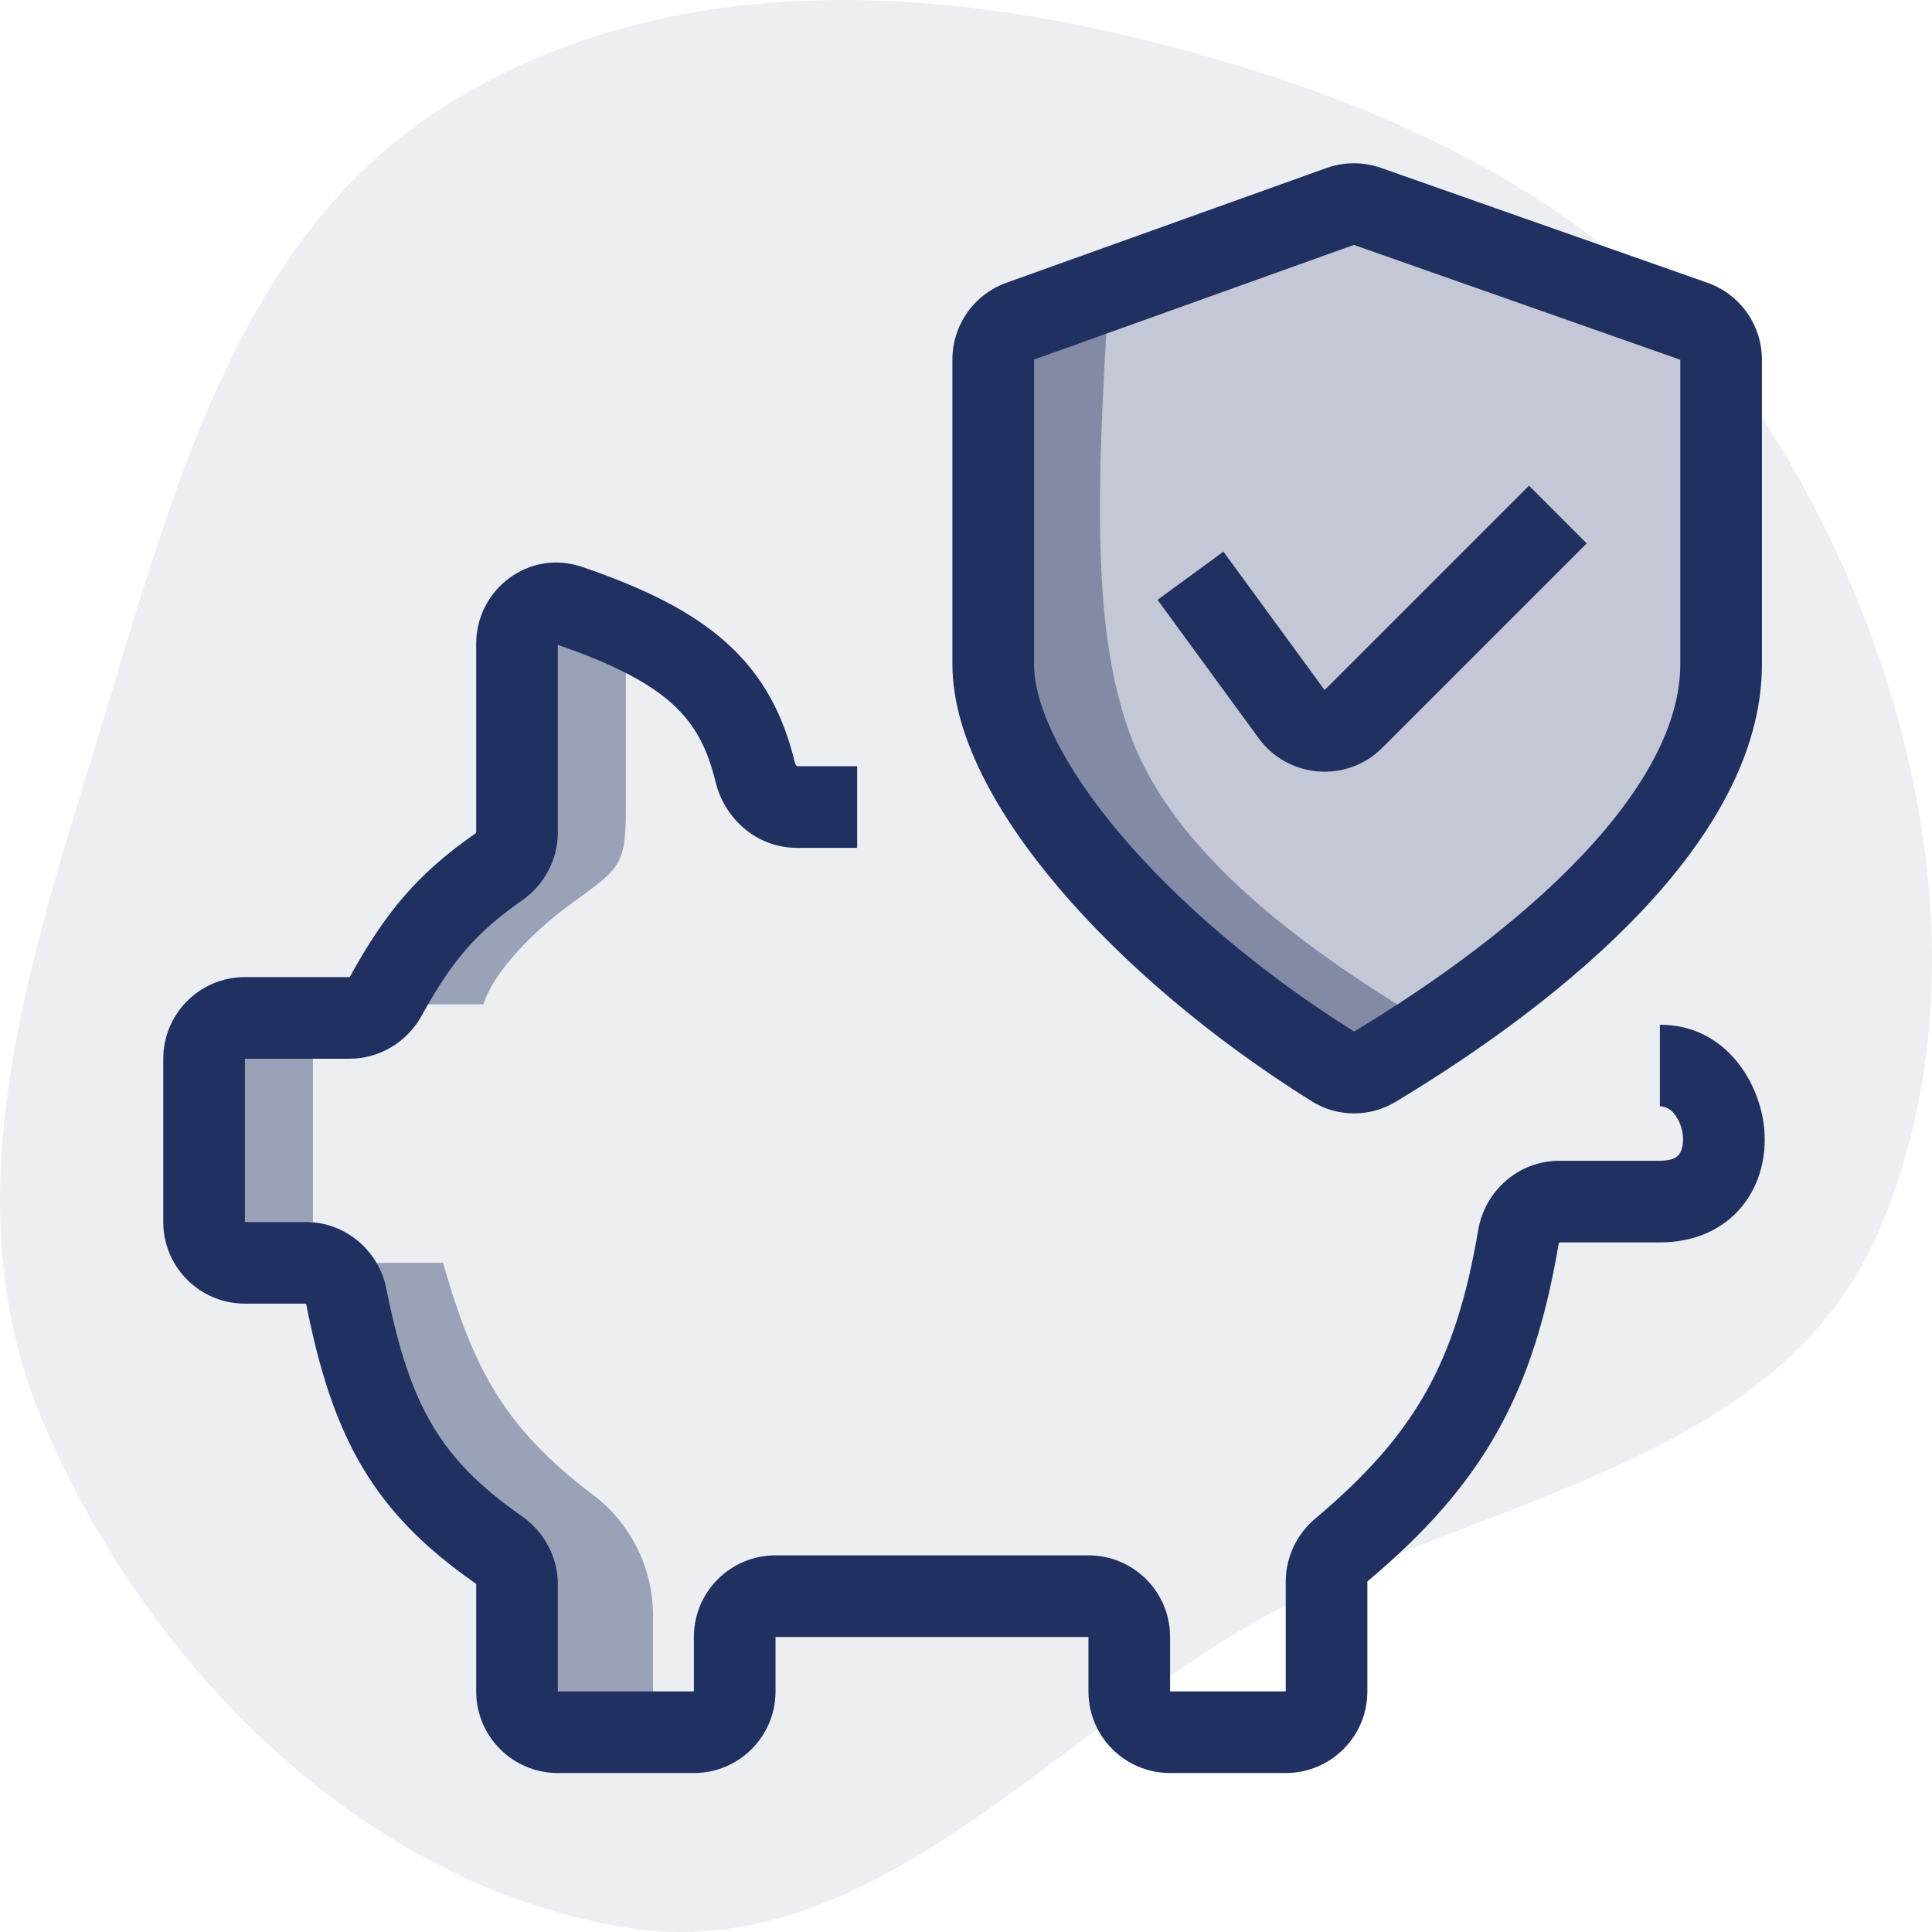
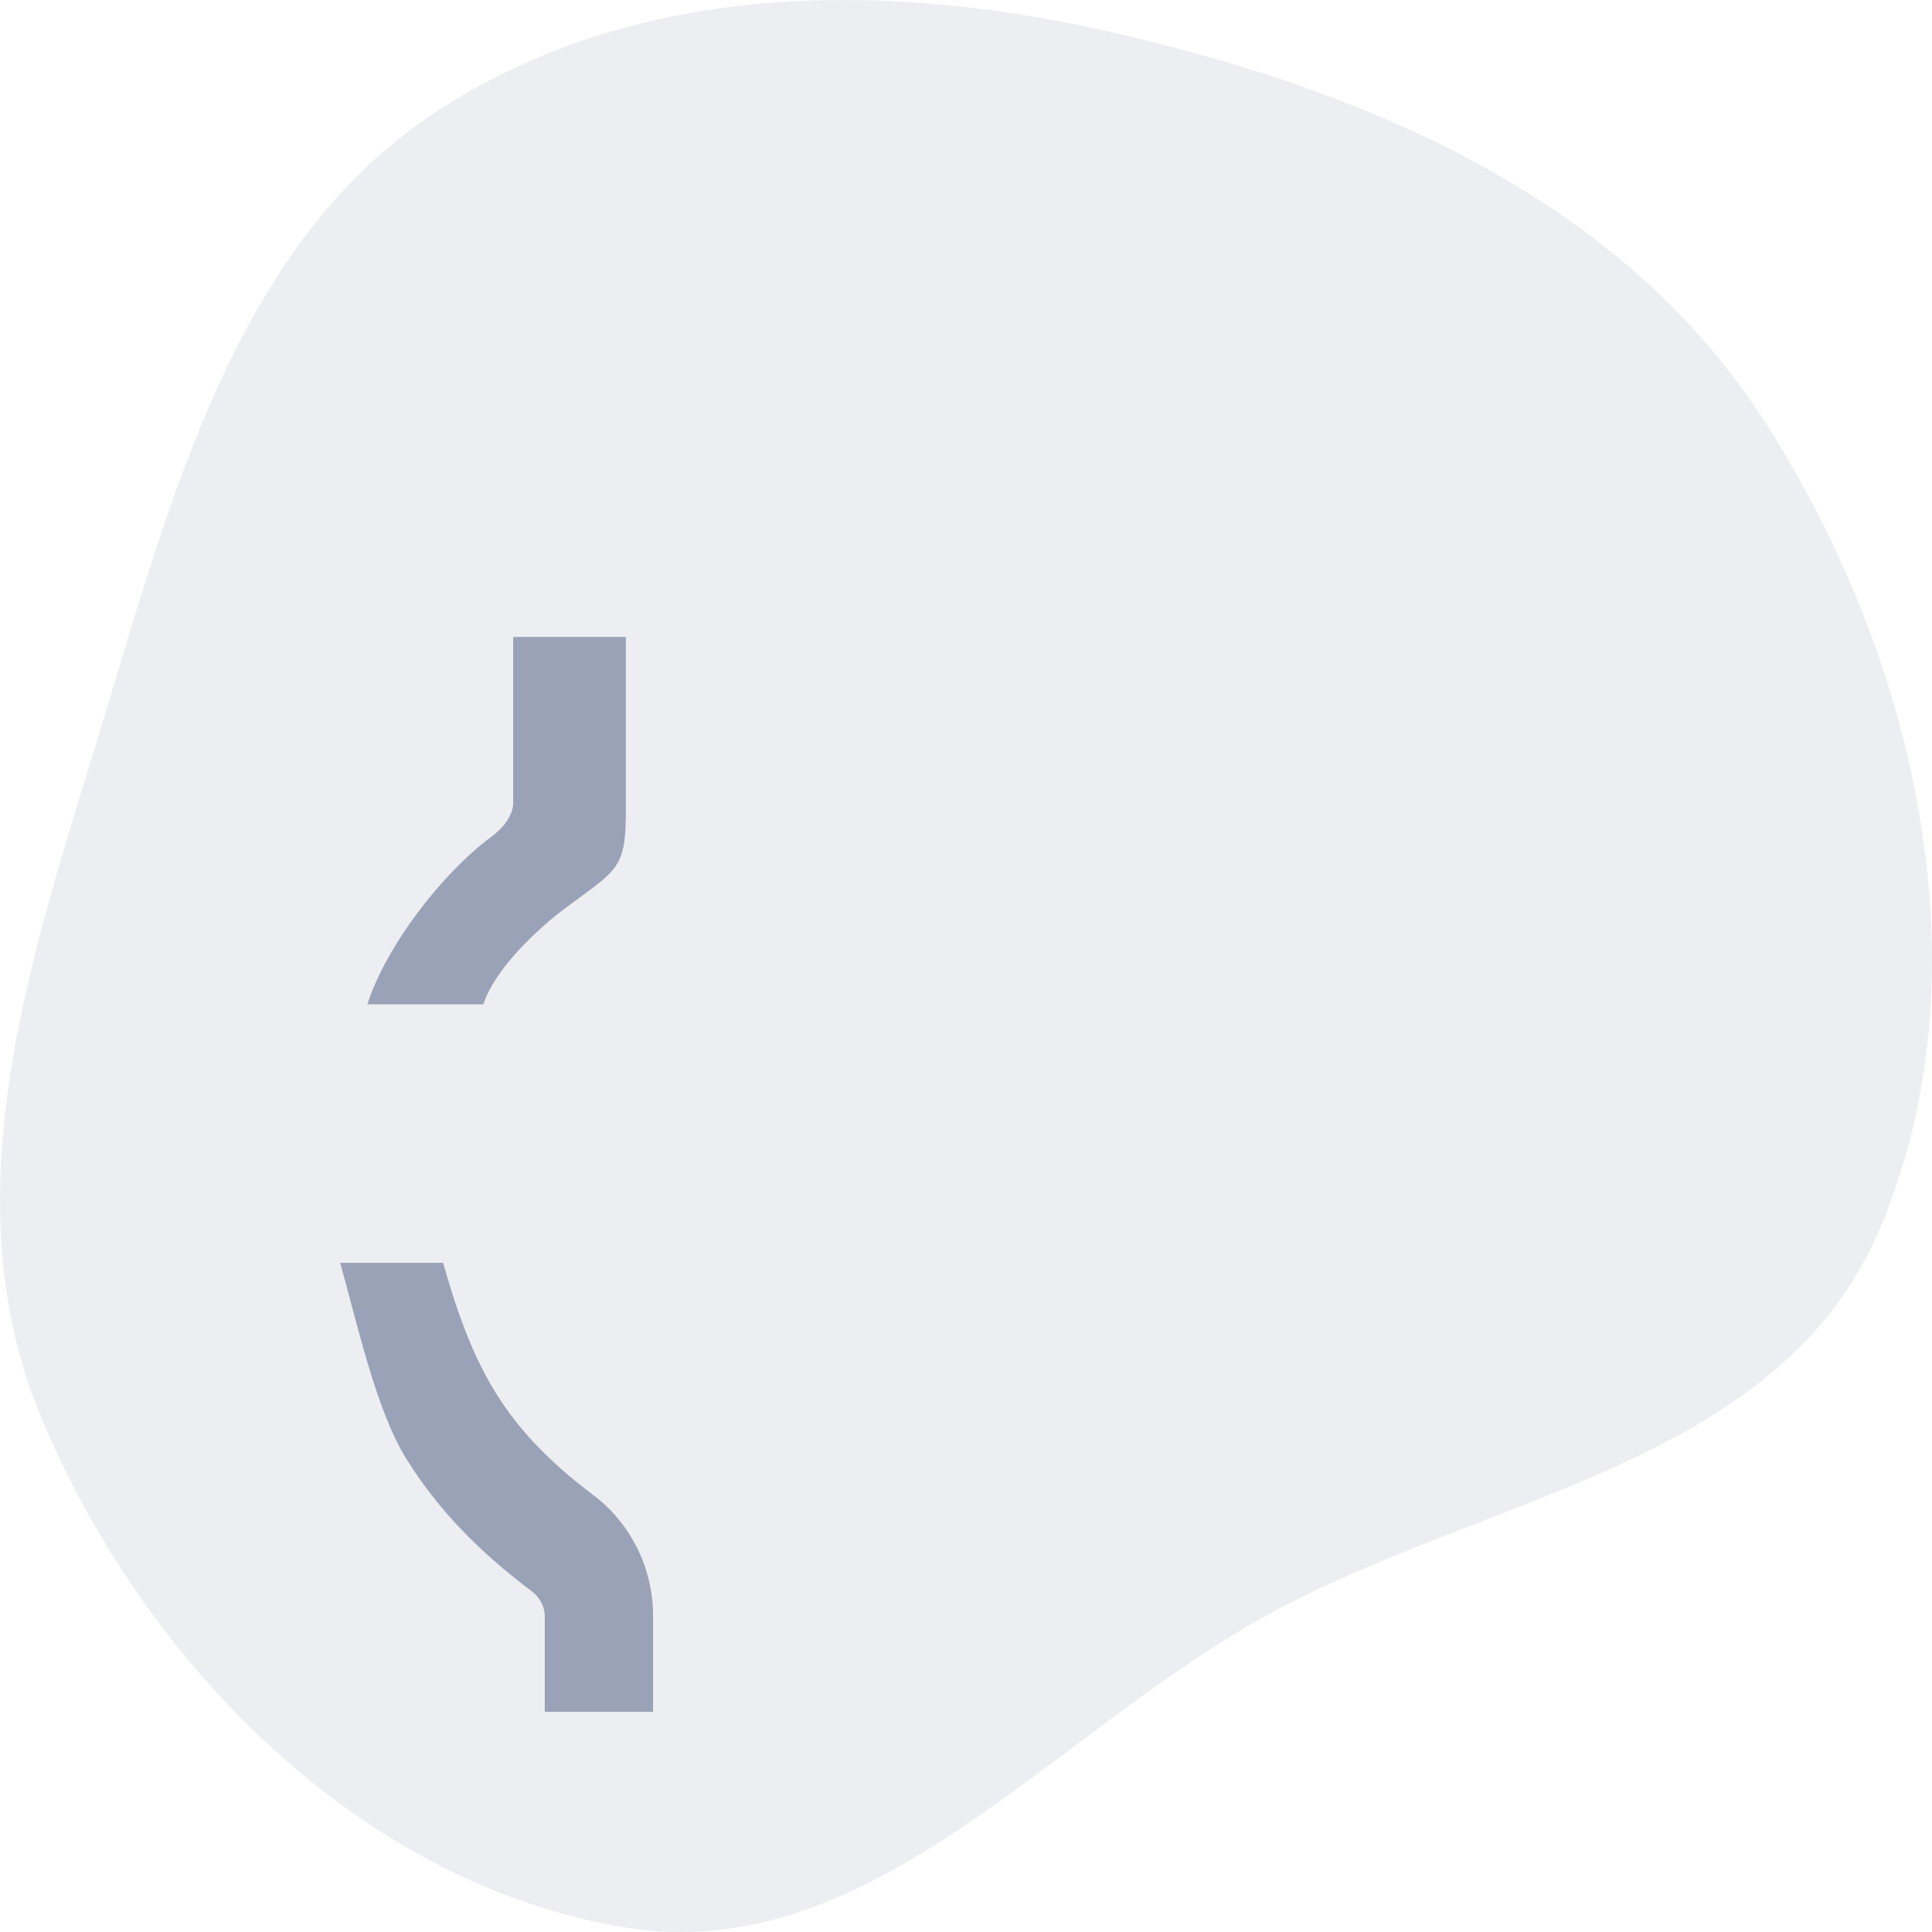
<svg xmlns="http://www.w3.org/2000/svg" width="142" height="142" viewBox="0 0 142 142" fill="none">
  <path opacity="0.08" fill-rule="evenodd" clip-rule="evenodd" d="M8.012 51.539C12.994 34.984 17.914 17.524 32.009 8.248C46.765 -1.462 65.219 -1.513 82.471 2.54C100.957 6.884 119.421 14.772 129.874 31.243C140.906 48.624 146.111 71.525 138.17 90.302C130.781 107.776 109.022 109.858 92.81 118.89C77.026 127.683 63.851 144.571 45.966 141.669C26.899 138.575 10.829 122.715 3.088 104.332C-4.064 87.347 2.747 69.029 8.012 51.539Z" fill="#1F3061" />
  <path opacity="0.4" fill-rule="evenodd" clip-rule="evenodd" d="M29.87 107.232C27.638 103.651 26.253 97.245 25 92.816H32.567C33.713 96.867 34.868 99.857 36.476 102.436C38.065 104.984 40.227 107.341 43.617 109.894C46.211 111.847 48 115.083 48 118.77V125.816H40.038V118.77C40.038 118.16 39.734 117.447 39.062 116.941C35.05 113.921 32.121 110.843 29.87 107.232Z" fill="#1F3061" />
  <path opacity="0.4" fill-rule="evenodd" clip-rule="evenodd" d="M37.718 59.029V46.816H46V59.58C46 63.85 45.411 63.882 41.615 66.698C39.5 68.267 36.361 71.223 35.526 73.816H27C28.376 69.544 32.455 64.215 36.111 61.502C37.328 60.599 37.718 59.639 37.718 59.029Z" fill="#1F3061" />
-   <rect opacity="0.4" x="17" y="77.816" width="6" height="12" fill="#1F3061" />
-   <path opacity="0.2" d="M73 22.61L99.5 14.5L127 24V53L122 63.342L99.5 78.5L79.5 63.342L73 53V22.61Z" fill="#1F3061" />
-   <path opacity="0.4" fill-rule="evenodd" clip-rule="evenodd" d="M74.639 56.682C71.341 47.346 72.53 41.022 73.5 25.816L81.502 21.374C80.508 36.966 80.385 46.417 82.98 53.763C85.438 60.719 92.077 67.33 103.5 74.316L98.5 77.816C86.345 70.382 78.076 66.408 74.639 56.682Z" fill="#1F3061" />
-   <path fill-rule="evenodd" clip-rule="evenodd" d="M97.485 12.352C98.782 11.887 100.2 11.883 101.501 12.34L125.491 20.781C127.889 21.625 129.5 23.886 129.5 26.437V48.816C129.5 55.491 125.624 61.726 120.63 67.003C115.571 72.349 108.954 77.148 102.567 80.989C100.67 82.129 98.288 82.118 96.401 80.937C88.995 76.305 82.501 70.77 77.822 65.258C73.255 59.879 70 54.031 70 48.816V26.425C70 23.889 71.594 21.634 73.975 20.78L97.485 12.352ZM123.5 26.441L99.509 18L76 26.428V48.816C76 51.817 78.058 56.266 82.396 61.375C86.61 66.339 92.592 71.471 99.527 75.816C105.632 72.14 111.733 67.676 116.272 62.879C120.891 57.998 123.5 53.193 123.5 48.816V26.441ZM116.621 39.938L101.598 54.961C98.995 57.564 94.683 57.231 92.511 54.258L85.078 44.087L89.922 40.546L97.356 50.718L112.379 35.695L116.621 39.938ZM35 47.305C35 43.362 38.84 40.325 42.779 41.666C47.405 43.241 50.924 44.986 53.499 47.338C56.163 49.771 57.602 52.655 58.429 56.071C58.456 56.18 58.513 56.257 58.558 56.295C58.573 56.308 58.584 56.314 58.589 56.316H63V62.316H58.584C55.542 62.316 53.231 60.098 52.598 57.483C51.985 54.952 51.045 53.222 49.453 51.768C47.793 50.251 45.224 48.849 41 47.399V61.186C41 63.243 39.95 65.077 38.364 66.185C34.99 68.543 33.228 70.601 30.985 74.662C29.938 76.559 27.934 77.816 25.68 77.816H18V89.816H22.467C25.419 89.816 27.849 91.946 28.4 94.729C29.29 99.223 30.332 102.326 31.814 104.809C33.273 107.252 35.271 109.284 38.367 111.447C39.953 112.556 41 114.391 41 116.444V124.316H51V120.316C51 117.003 53.686 114.316 57 114.316H80C83.314 114.316 86 117.003 86 120.316V124.316H94.5V116.251C94.5 114.421 95.336 112.736 96.68 111.606C100.449 108.438 102.987 105.546 104.802 102.324C106.619 99.097 107.806 95.371 108.647 90.405C109.131 87.55 111.586 85.316 114.615 85.316H122C122.977 85.316 123.284 85.004 123.393 84.868C123.568 84.653 123.746 84.211 123.696 83.541C123.646 82.873 123.381 82.244 123.028 81.833C122.711 81.463 122.381 81.316 122 81.316V75.316C126.9 75.316 129.423 79.681 129.679 83.092C129.816 84.922 129.401 86.98 128.06 88.64C126.654 90.379 124.523 91.316 122 91.316H114.617C114.615 91.318 114.611 91.32 114.607 91.324C114.589 91.34 114.57 91.367 114.563 91.407C113.649 96.802 112.293 101.25 110.03 105.269C107.763 109.293 104.681 112.719 100.541 116.199C100.521 116.216 100.509 116.233 100.503 116.245C100.501 116.249 100.5 116.254 100.5 116.254V124.316C100.5 127.63 97.814 130.316 94.5 130.316H86C82.686 130.316 80 127.63 80 124.316V120.316H57V124.316C57 127.63 54.314 130.316 51 130.316H41C37.686 130.316 35 127.63 35 124.316V116.447C34.999 116.445 34.998 116.44 34.994 116.434C34.985 116.416 34.965 116.39 34.93 116.366C31.346 113.861 28.669 111.246 26.663 107.884C24.679 104.561 23.466 100.7 22.514 95.895C22.508 95.861 22.491 95.837 22.474 95.823C22.47 95.82 22.467 95.817 22.465 95.816H18C14.686 95.816 12 93.13 12 89.816V77.816C12 74.503 14.686 71.816 18 71.816H25.679C25.679 71.816 25.683 71.815 25.687 71.812C25.7 71.805 25.718 71.789 25.733 71.762C28.344 67.032 30.685 64.231 34.928 61.267C34.964 61.241 34.985 61.214 34.994 61.196C34.998 61.19 34.999 61.185 35 61.183V47.305Z" fill="#1F3061" />
</svg>